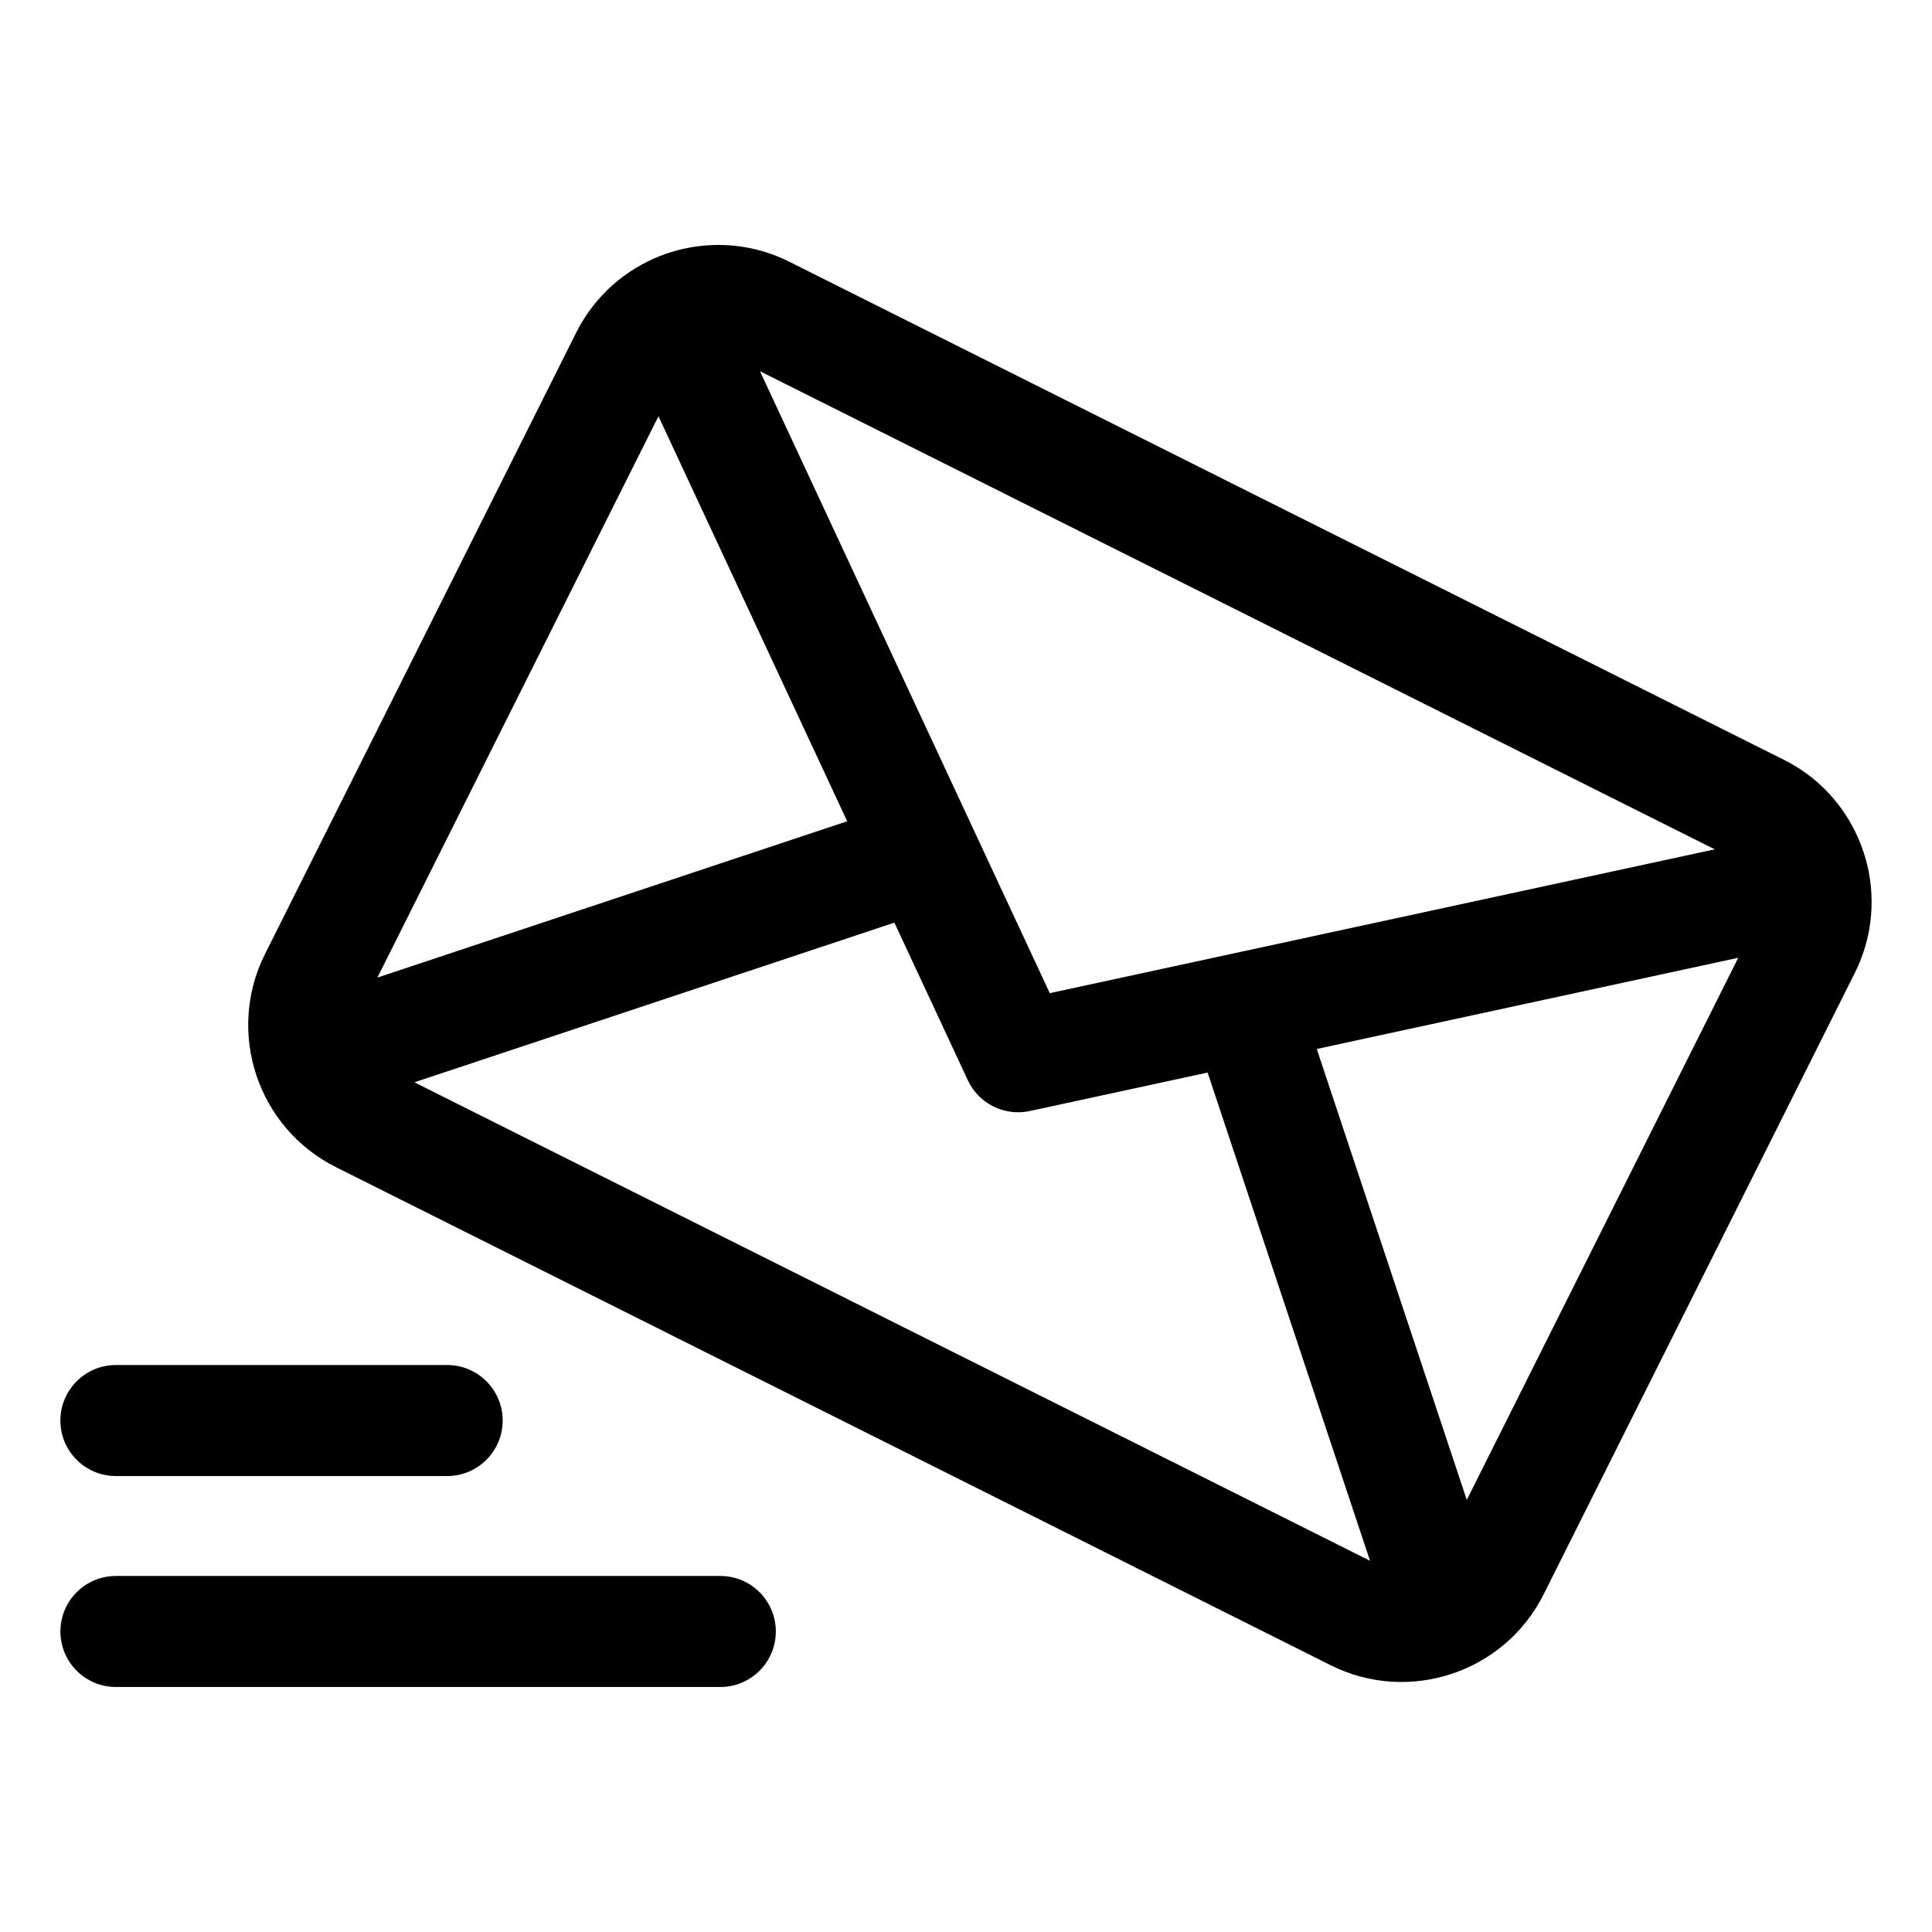
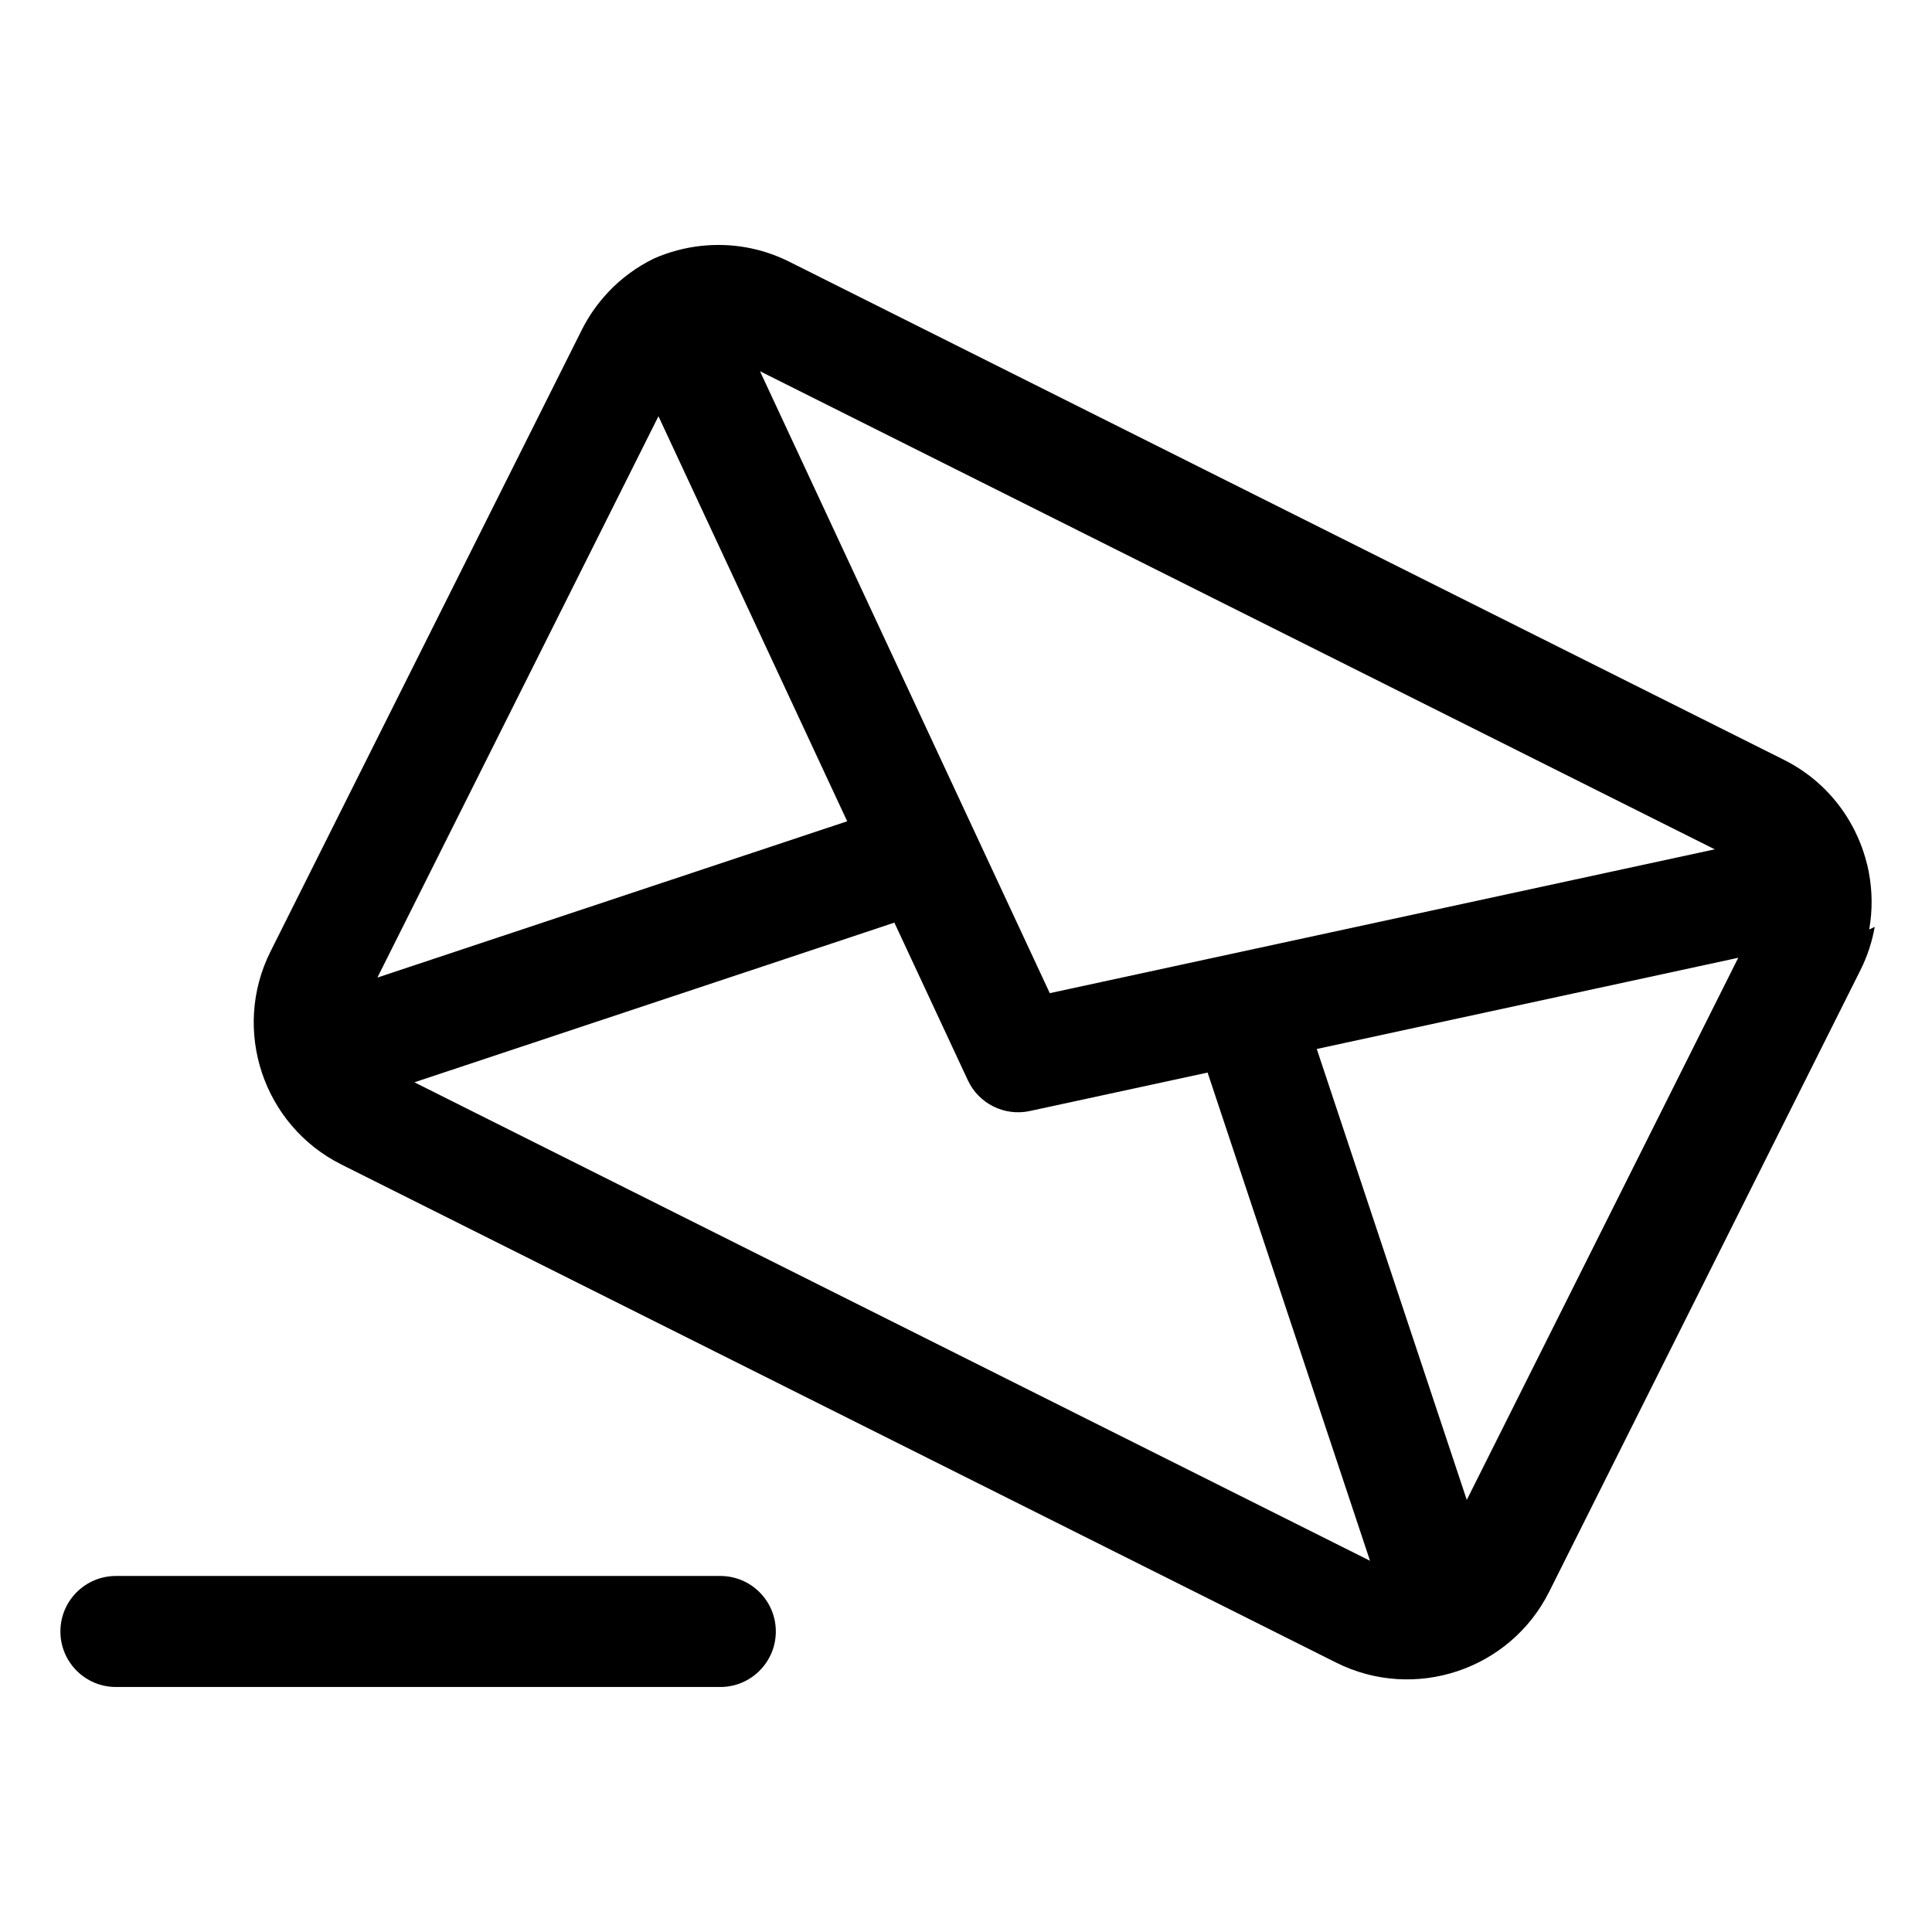
<svg xmlns="http://www.w3.org/2000/svg" fill="#000000" width="800px" height="800px" version="1.1" viewBox="144 144 512 512">
  <g>
-     <path d="m262.5 535.17h-87.785c-8.125 0-14.711-6.59-14.711-14.711 0-8.125 6.59-14.711 14.711-14.711h87.789c8.125 0 14.711 6.59 14.711 14.711 0 8.125-6.59 14.711-14.715 14.711z" />
-     <path d="m639.36 390.32h0.008v-0.047c0.883-5.039 0.828-10.125-0.102-15.035v-0.062l-0.023-0.133-0.023-0.086-0.156-0.723c-0.062-0.316-0.133-0.621-0.203-0.938l-0.016-0.07-0.023-0.117-0.008-0.031-0.031-0.062c-1-4.062-2.59-7.965-4.738-11.578l-0.016-0.047h-0.008c-3.969-6.66-9.809-12.305-17.238-16.02l-263.63-132.02c-7.453-3.731-15.508-5.023-23.246-4.195v-0.008l-0.031 0.008c-4.336 0.465-8.582 1.598-12.562 3.352l-0.039 0.008-1.254 0.594-0.055 0.023-0.086 0.039-0.008 0.008-0.023 0.016c-4.551 2.219-8.723 5.266-12.273 9.055l-0.008 0.008 0.008 0.008c-2.691 2.883-5.023 6.172-6.871 9.871l-82.477 164.7c-10.391 20.742-1.961 46.074 18.781 56.457l263.62 132c20.742 10.391 46.074 1.961 56.457-18.781l82.469-164.7c1.871-3.723 3.117-7.598 3.809-11.5zm-34.707 7.5-71.941 143.67-39.754-119.5zm-204.17 32.449c1.449 3.109 3.856 5.496 6.746 6.941 2.914 1.457 6.328 1.961 9.699 1.219l47.098-10.188 43.043 129.38-253.25-126.8 127.2-42.312zm197.94-61.188-176.22 38.117-76.801-164.82zm-229.91-7.434-124.5 41.422 74.484-148.76z" />
+     <path d="m639.36 390.32h0.008v-0.047c0.883-5.039 0.828-10.125-0.102-15.035v-0.062l-0.023-0.133-0.023-0.086-0.156-0.723c-0.062-0.316-0.133-0.621-0.203-0.938l-0.016-0.07-0.023-0.117-0.008-0.031-0.031-0.062c-1-4.062-2.59-7.965-4.738-11.578l-0.016-0.047h-0.008c-3.969-6.66-9.809-12.305-17.238-16.02l-263.63-132.02c-7.453-3.731-15.508-5.023-23.246-4.195v-0.008l-0.031 0.008c-4.336 0.465-8.582 1.598-12.562 3.352c-4.551 2.219-8.723 5.266-12.273 9.055l-0.008 0.008 0.008 0.008c-2.691 2.883-5.023 6.172-6.871 9.871l-82.477 164.7c-10.391 20.742-1.961 46.074 18.781 56.457l263.62 132c20.742 10.391 46.074 1.961 56.457-18.781l82.469-164.7c1.871-3.723 3.117-7.598 3.809-11.5zm-34.707 7.5-71.941 143.67-39.754-119.5zm-204.17 32.449c1.449 3.109 3.856 5.496 6.746 6.941 2.914 1.457 6.328 1.961 9.699 1.219l47.098-10.188 43.043 129.38-253.25-126.8 127.2-42.312zm197.94-61.188-176.22 38.117-76.801-164.82zm-229.91-7.434-124.5 41.422 74.484-148.76z" />
    <path d="m334.88 591.07h-160.16c-8.125 0-14.711-6.59-14.711-14.711 0-8.125 6.59-14.711 14.711-14.711h160.17c8.125 0 14.711 6.59 14.711 14.711-0.008 8.125-6.59 14.711-14.719 14.711z" />
  </g>
</svg>